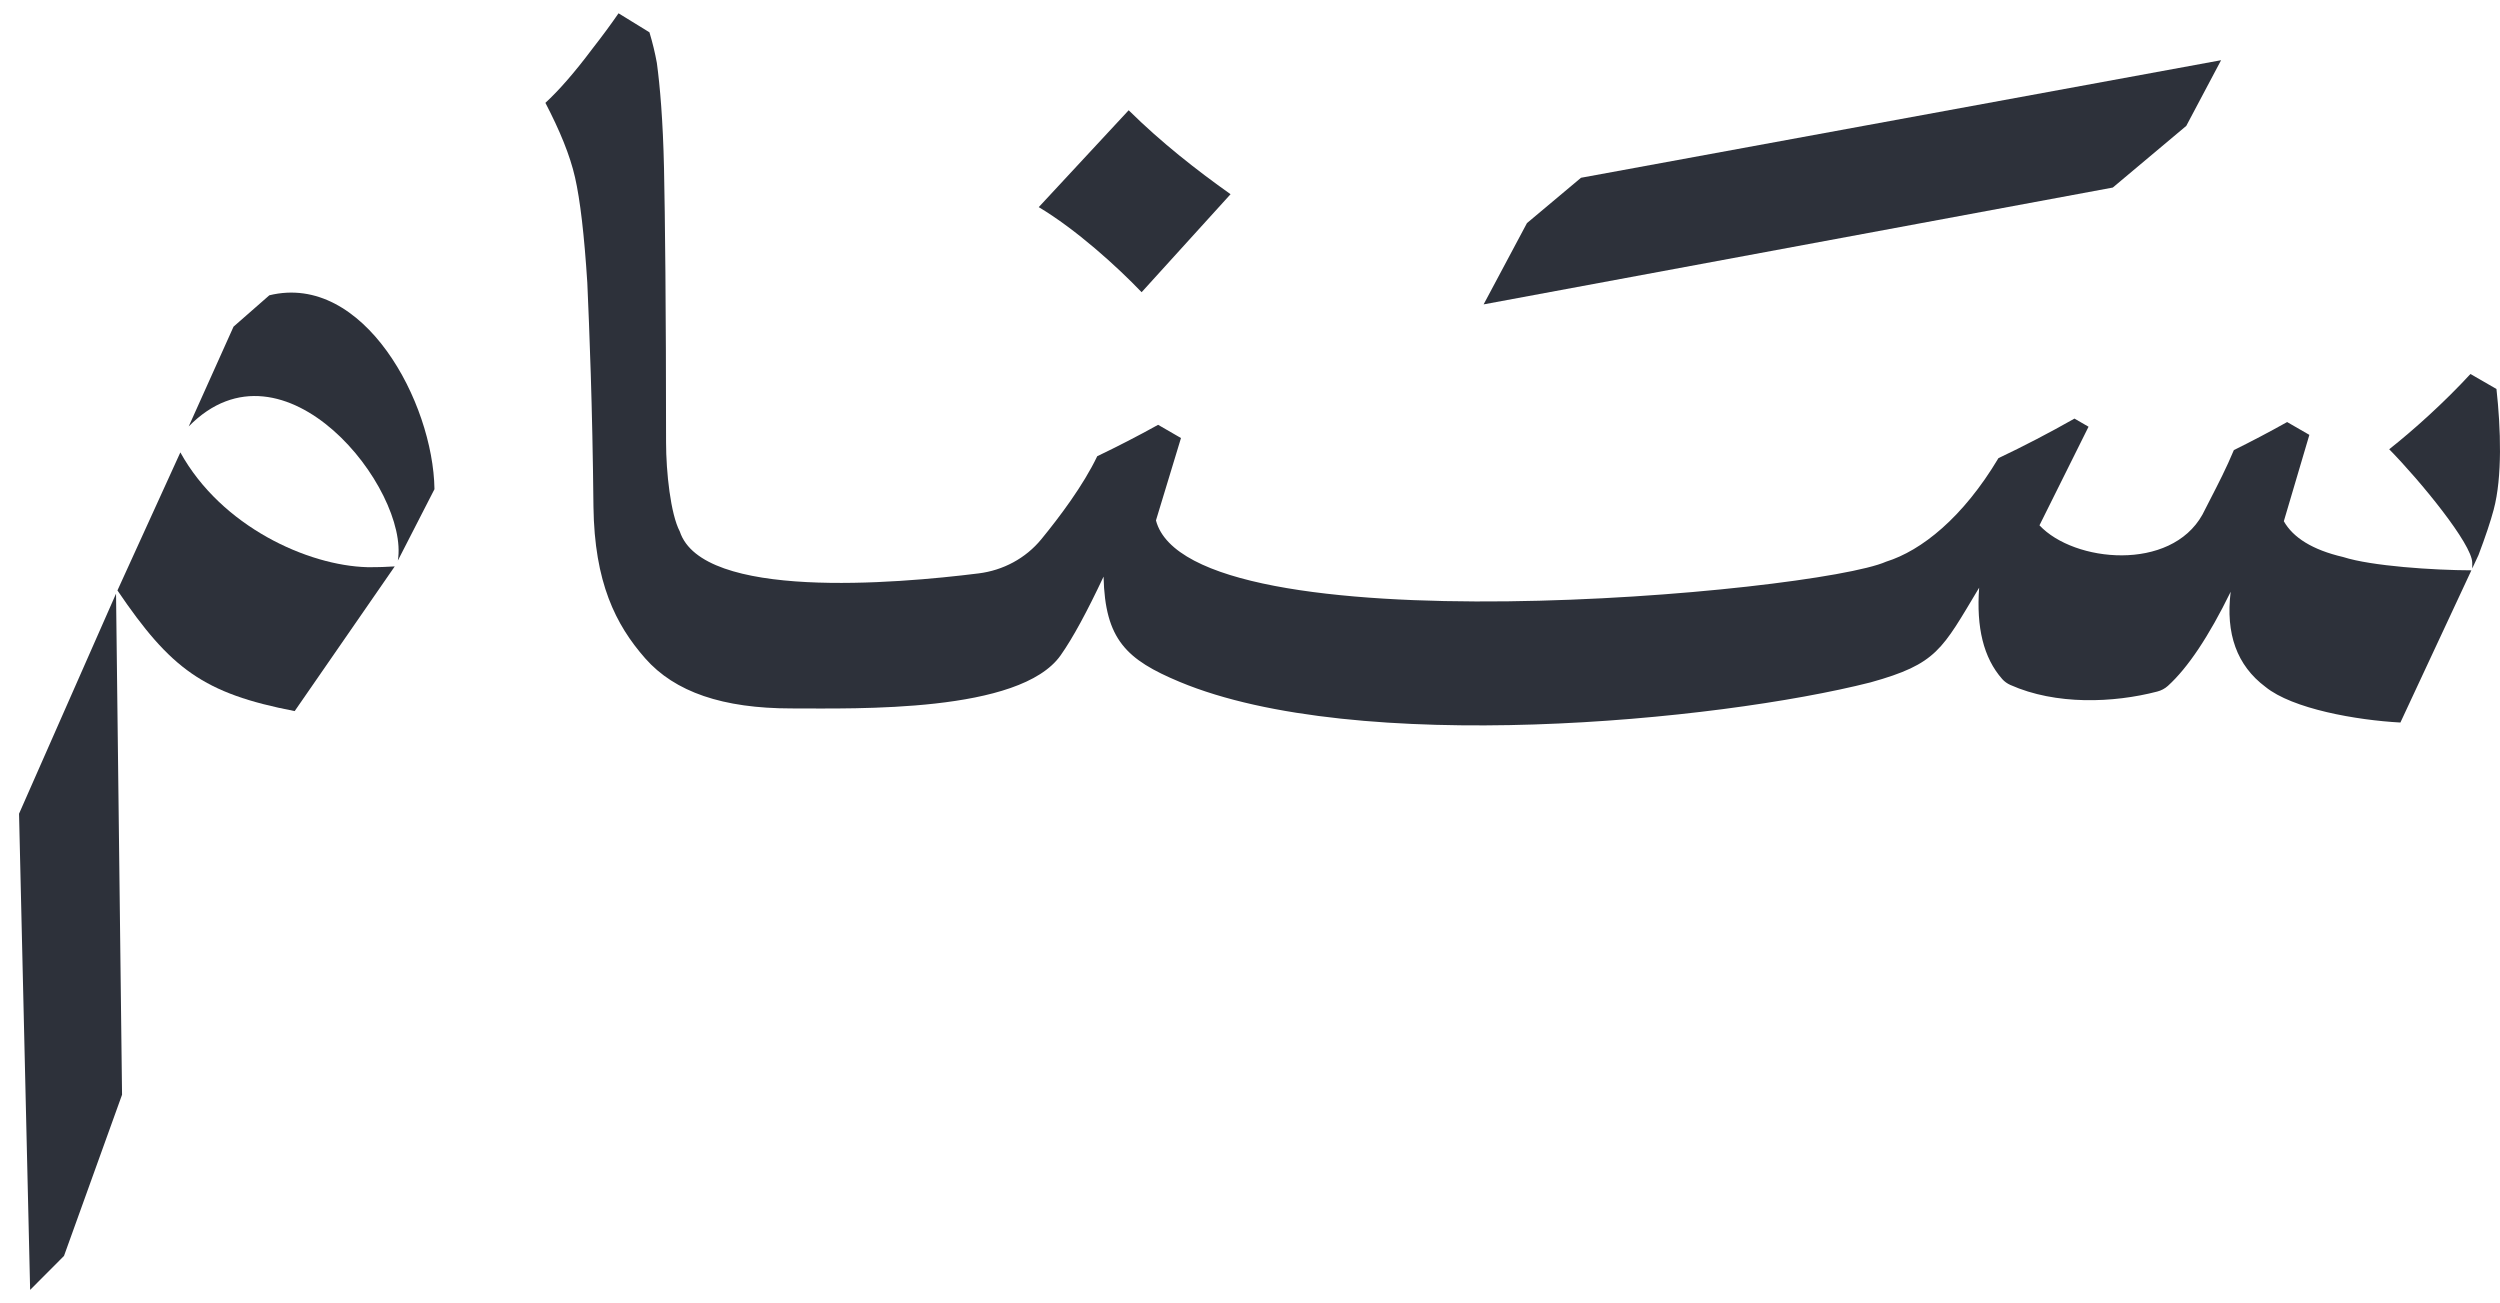
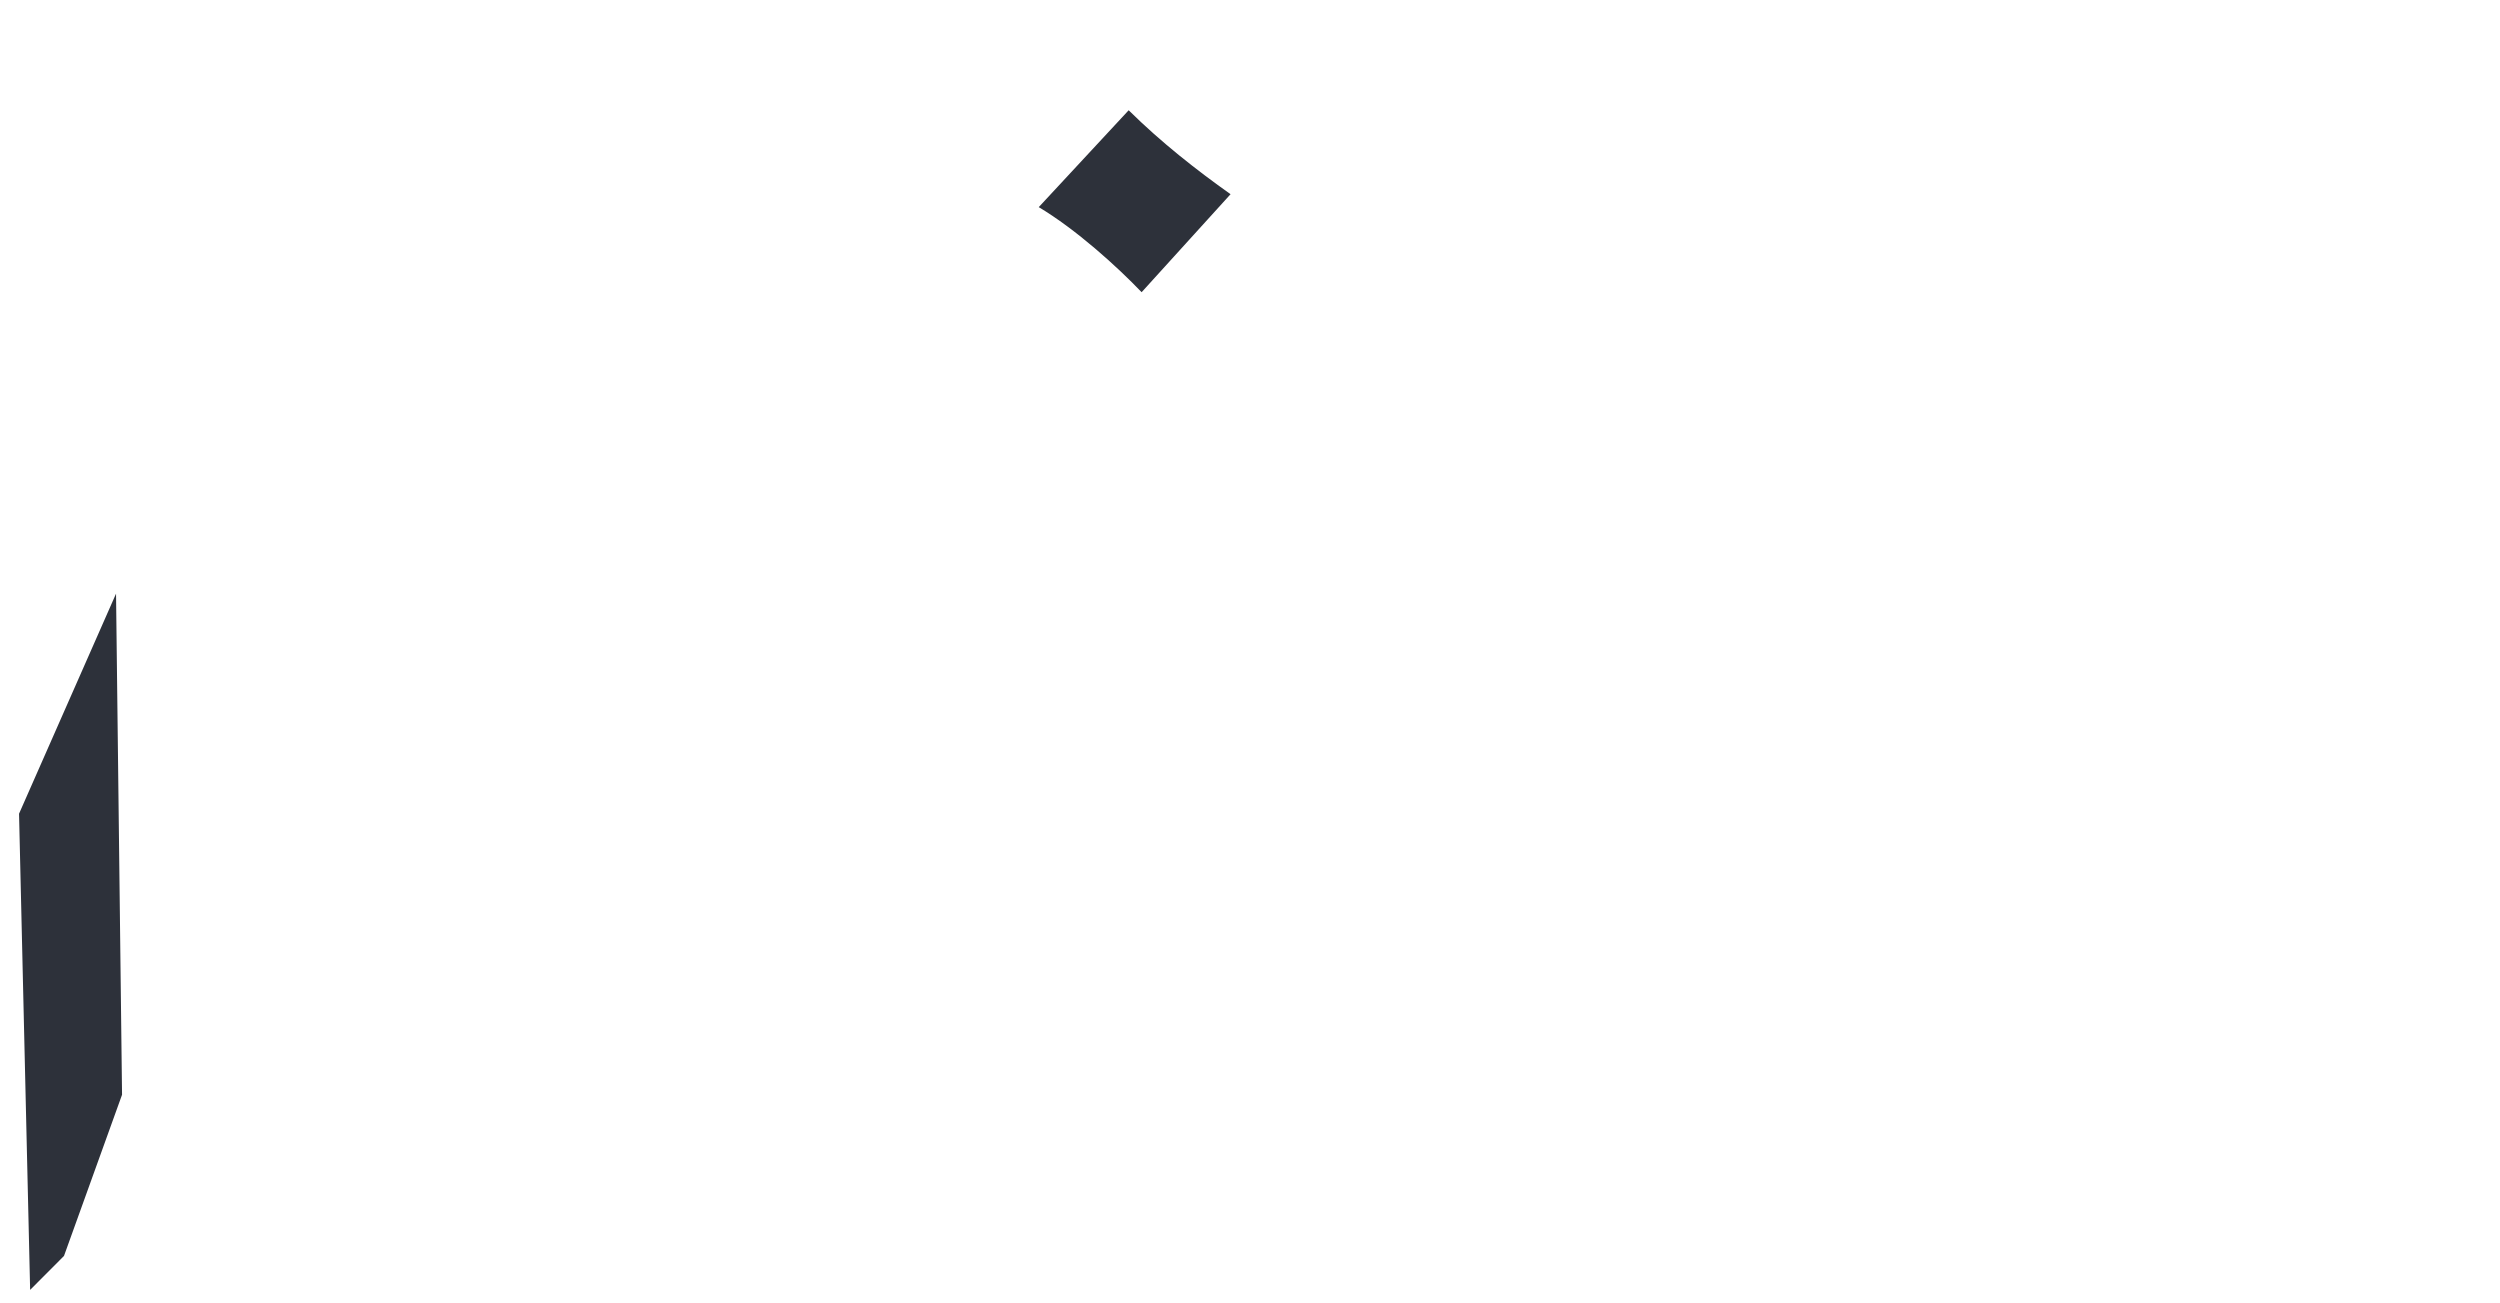
<svg xmlns="http://www.w3.org/2000/svg" width="94" height="49" viewBox="0 0 94 49" fill="none">
-   <path d="M23.257 0.5C22.984 0.896 22.66 1.339 22.276 1.83C21.584 2.753 21.007 3.406 20.507 3.867C21.046 4.905 21.43 5.828 21.622 6.674C21.814 7.52 21.968 8.827 22.083 10.634C22.16 12.402 22.276 15.208 22.314 19.053C22.352 21.898 23.144 23.485 24.259 24.753C25.374 26.022 27.181 26.637 29.757 26.637C32.222 26.637 38.347 26.811 39.879 24.641C40.34 23.988 40.879 22.988 41.494 21.681C41.549 24.049 42.353 24.803 44.357 25.639C51.028 28.422 64.572 27.12 70.33 25.658C72.838 24.961 73.014 24.432 74.416 22.097C74.307 23.585 74.575 24.73 75.284 25.533C75.368 25.628 75.473 25.702 75.589 25.754C77.301 26.518 79.468 26.431 81.11 26.003C81.26 25.964 81.398 25.893 81.513 25.789C82.266 25.106 83.053 23.926 83.873 22.251C83.681 23.827 84.103 25.019 85.18 25.826C86.197 26.655 88.603 27.078 90.255 27.167L92.924 21.444C91.503 21.44 89.167 21.286 88.102 20.944C86.948 20.675 86.218 20.213 85.872 19.598L86.832 16.351L85.996 15.869C85.328 16.243 84.659 16.595 83.993 16.924C83.717 17.587 83.4 18.203 83.107 18.772L83.107 18.772C83.005 18.97 82.906 19.163 82.812 19.349C81.611 21.502 77.988 21.147 76.684 19.752L78.529 16.045L78 15.739C77.046 16.28 76.091 16.776 75.141 17.227C73.809 19.46 72.25 20.703 70.918 21.119C68.272 22.295 44.743 24.436 43.464 19.568L44.405 16.47L43.545 15.973C42.782 16.396 42.017 16.79 41.256 17.154C40.734 18.248 39.838 19.44 39.154 20.275C38.563 20.995 37.717 21.445 36.794 21.56C33.669 21.951 26.408 22.565 25.56 19.983C25.214 19.33 25.044 17.746 25.044 16.631C25.044 11.556 25.005 8.135 24.967 6.328C24.928 4.521 24.813 3.214 24.698 2.368C24.63 1.994 24.539 1.611 24.419 1.215L23.257 0.5Z" fill="#2D313A" />
-   <path d="M92.956 21.374L93.191 20.871C93.451 20.183 93.643 19.613 93.763 19.161C94.091 17.932 94.031 16.109 93.867 14.626L92.889 14.062C91.912 15.123 90.755 16.165 89.834 16.892C90.993 18.071 92.956 20.459 92.956 21.16V21.374Z" fill="#2D313A" />
-   <path d="M82.204 4.733L79.441 7.052L55.784 11.445L57.414 8.388L59.446 6.684L83.513 2.264L82.204 4.733Z" fill="#2D313A" />
  <path d="M39.057 7.788L42.438 4.146C43.669 5.361 44.987 6.393 46.269 7.302L42.925 10.987C41.986 10.006 40.46 8.628 39.057 7.788Z" fill="#2D313A" />
  <path d="M0.716 30.596L1.133 48.5L2.406 47.223L4.589 41.162L4.363 22.321L0.716 30.596Z" fill="#2D313A" />
-   <path d="M10.127 11.103L8.781 12.282L7.095 16.035C10.677 12.382 15.401 18.408 14.959 21.078L16.336 18.393C16.29 15.128 13.674 10.236 10.127 11.103Z" fill="#2D313A" />
-   <path d="M13.81 21.326C14.243 21.33 14.595 21.312 14.842 21.297L11.08 26.737C7.65 26.074 6.416 25.149 4.416 22.2L6.781 17.01C8.329 19.809 11.584 21.268 13.81 21.326Z" fill="#2D313A" />
</svg>